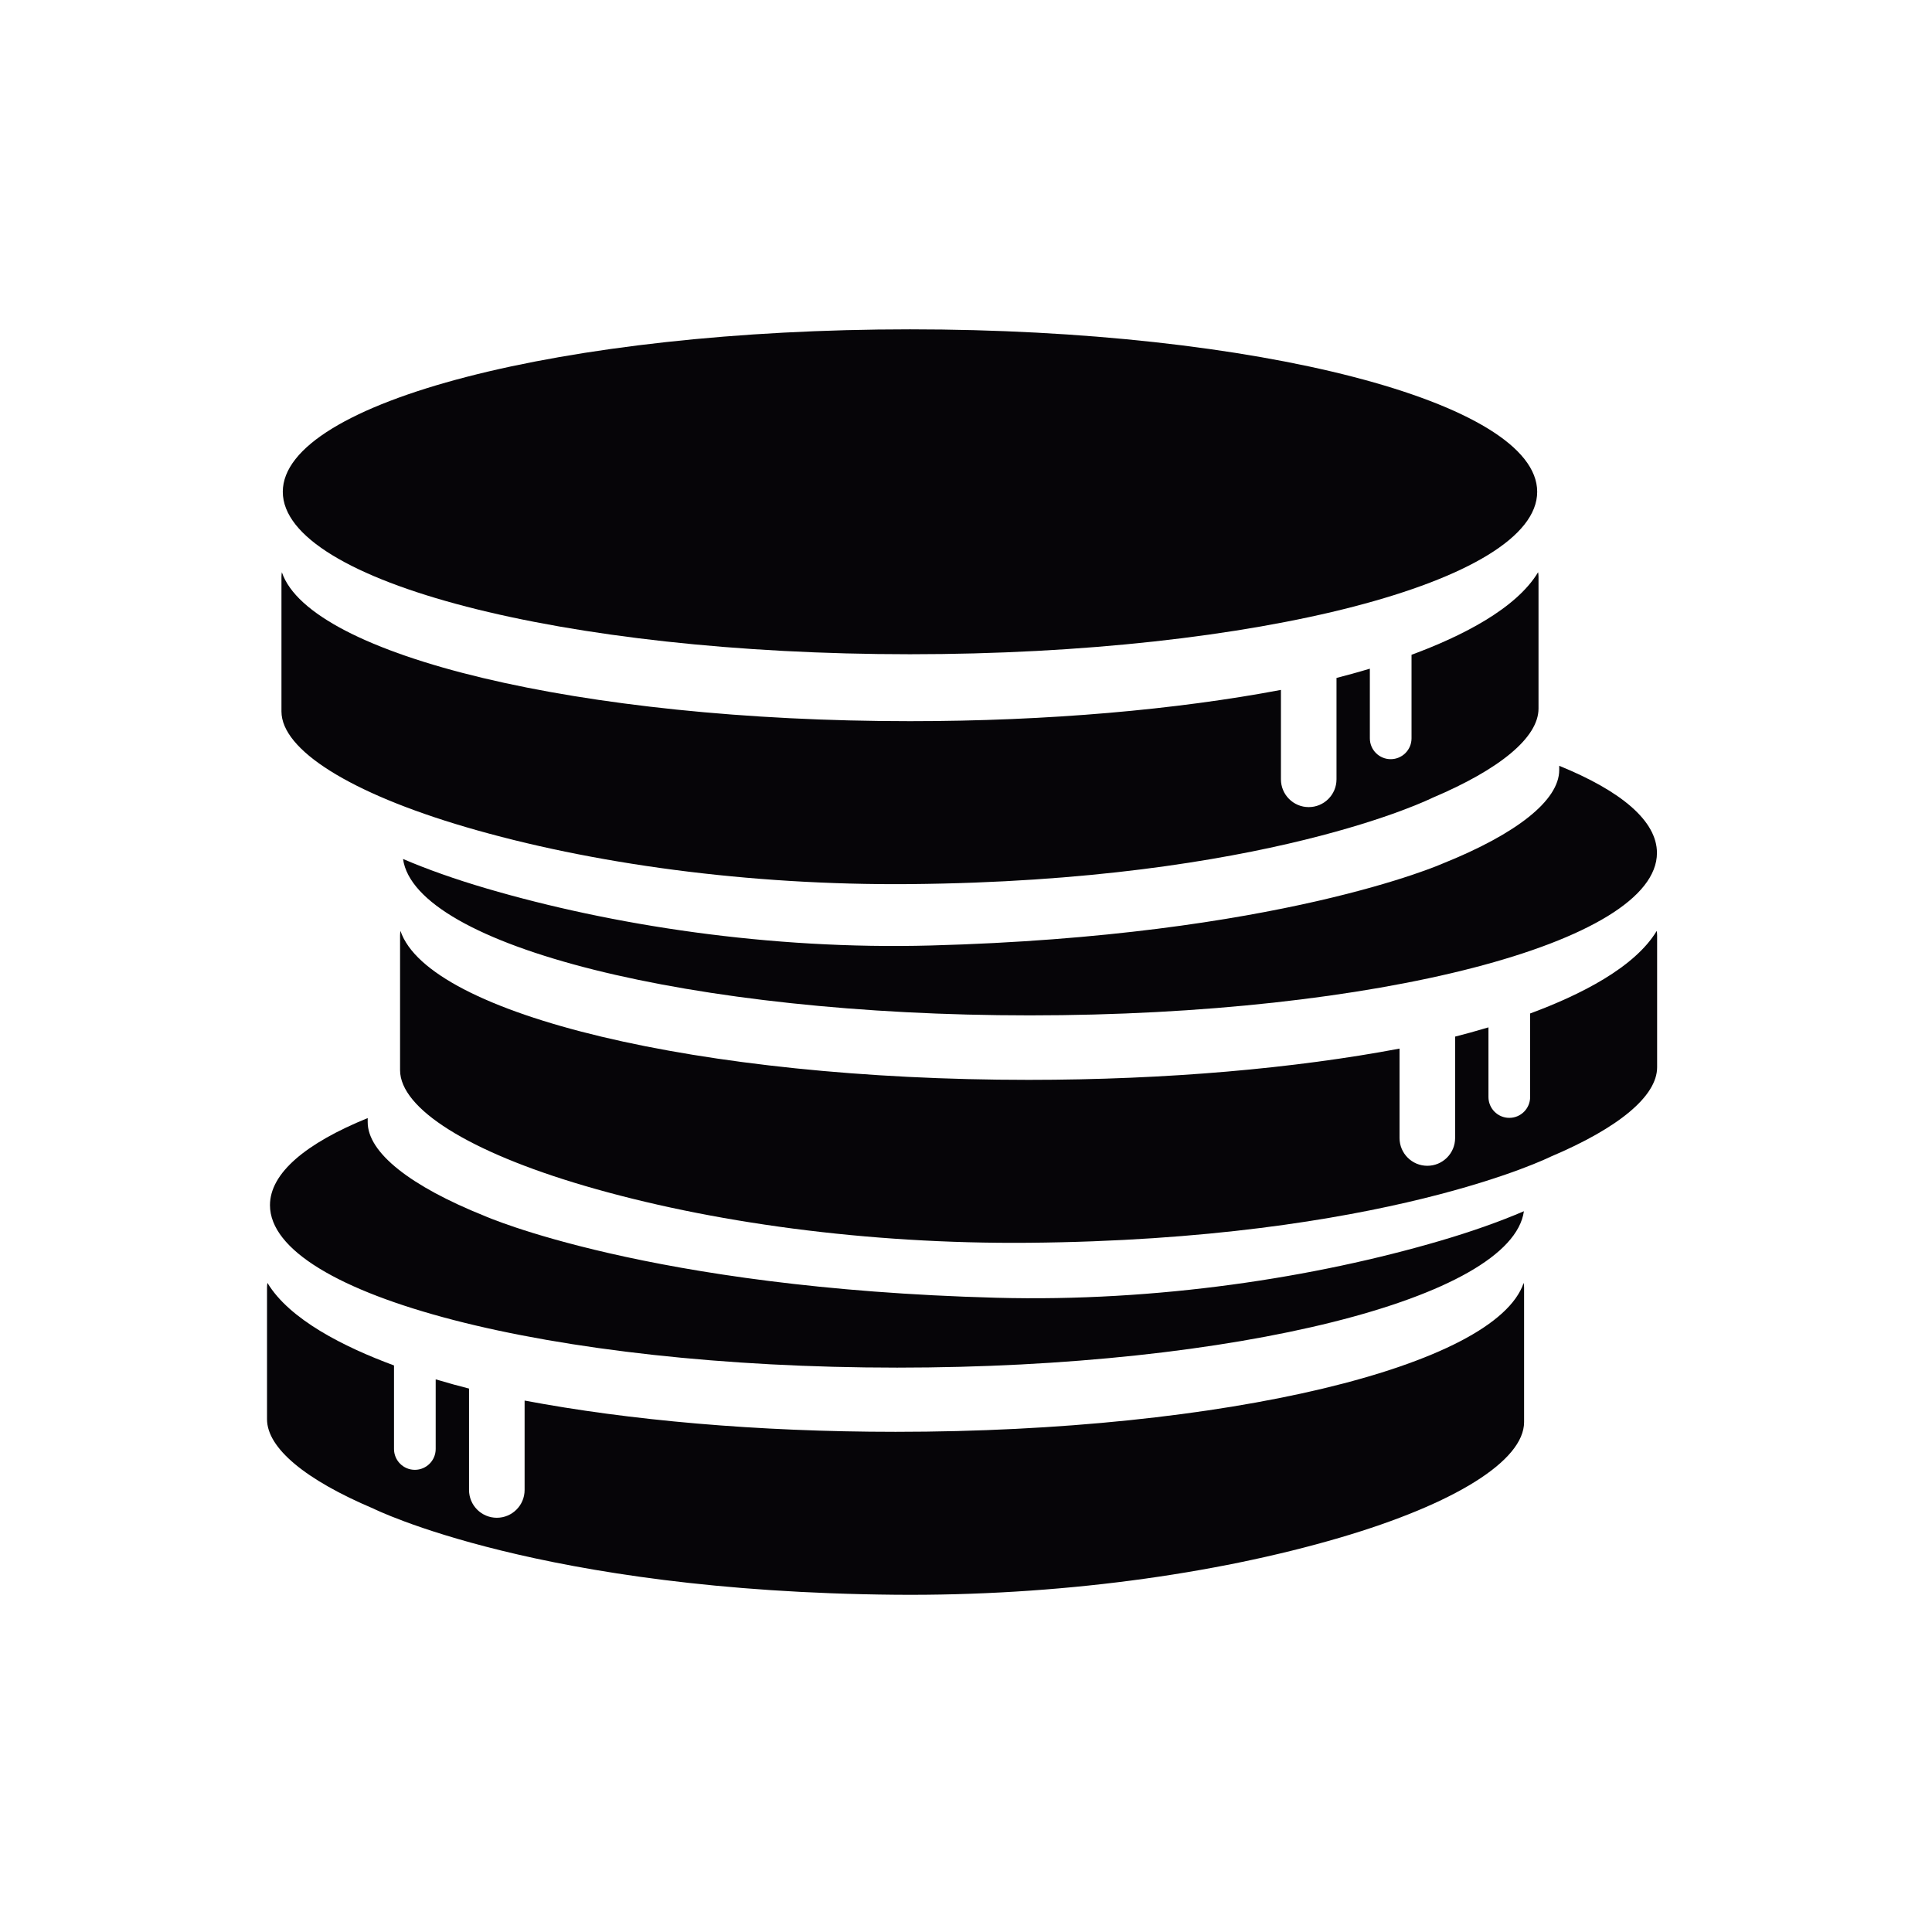
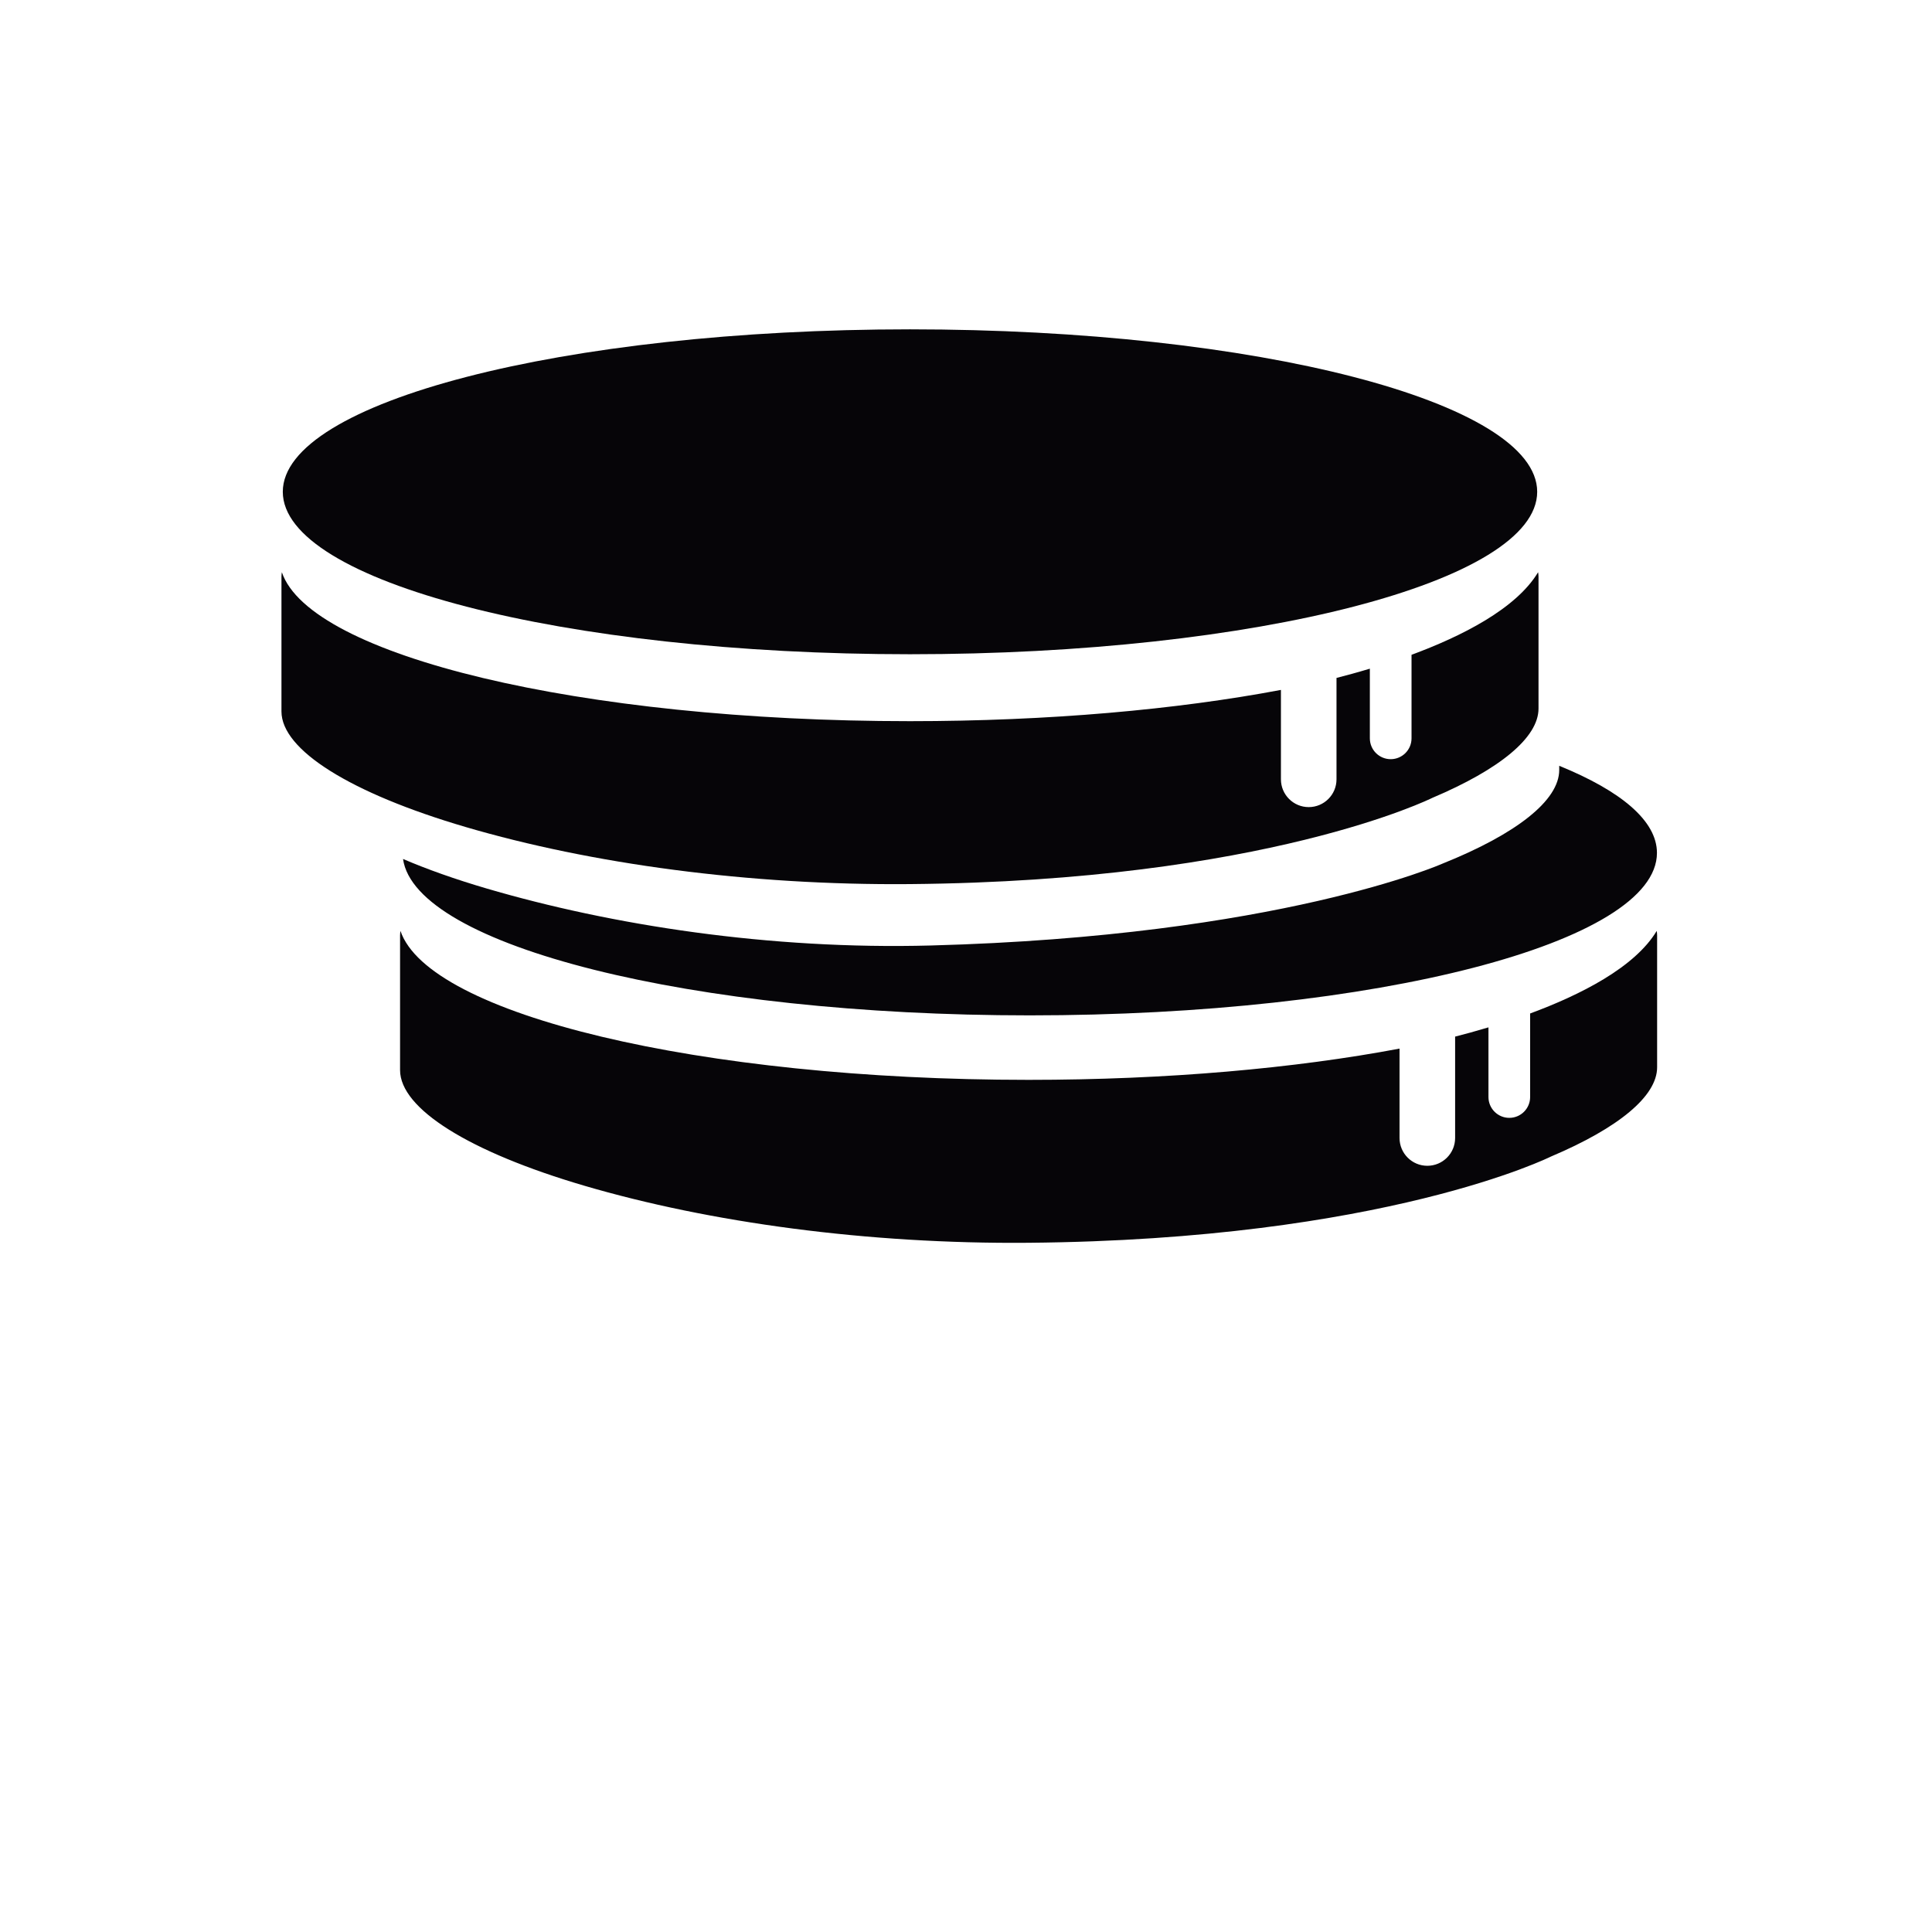
<svg xmlns="http://www.w3.org/2000/svg" width="246" height="246" viewBox="0 0 246 246" fill="none">
  <path d="M115.868 83.304C159.974 83.304 195.729 74.043 195.729 62.619C195.729 51.195 159.974 41.934 115.868 41.934C71.763 41.934 36.008 51.195 36.008 62.619C36.008 74.043 71.763 83.304 115.868 83.304Z" fill="#060508" />
  <path d="M59.278 105.3C75.236 109.988 95.333 112.751 115.869 112.571C161.184 112.174 182.366 101.597 182.367 101.596C190.986 97.948 195.898 93.903 195.898 90.221V73.444C195.898 73.246 195.876 73.052 195.846 72.861C193.045 77.521 186.115 81.013 179.729 83.373V94.011C179.729 95.477 178.542 96.665 177.076 96.665C175.61 96.665 174.422 95.477 174.422 94.011V85.142C172.821 85.624 171.371 86.015 170.176 86.319V99.23C170.176 101.184 168.592 102.768 166.638 102.768C164.685 102.768 163.1 101.184 163.1 99.23V87.846C149.847 90.348 133.526 91.826 115.869 91.826C73.906 91.826 39.469 83.489 35.889 72.861C35.859 73.052 35.838 73.246 35.838 73.444V90.587C35.838 95.486 44.601 100.986 59.278 105.3Z" fill="#060508" />
  <path d="M210.949 118.532C208.148 123.192 201.218 126.685 194.831 129.045V139.683C194.831 141.148 193.644 142.336 192.178 142.336C190.712 142.336 189.524 141.148 189.524 139.683V130.814C187.924 131.295 186.474 131.687 185.279 131.99V144.901C185.279 146.855 183.695 148.439 181.74 148.439C179.787 148.439 178.202 146.855 178.202 144.901V133.517C164.949 136.02 148.628 137.497 130.971 137.497C89.009 137.497 54.571 129.16 50.992 118.532C50.961 118.723 50.94 118.917 50.94 119.115V136.258C50.94 141.158 59.704 146.658 74.38 150.971C90.338 155.66 110.435 158.422 130.971 158.242C176.286 157.845 197.468 147.268 197.469 147.268C206.088 143.619 211 139.575 211 135.893V119.116C211.001 118.918 210.979 118.724 210.949 118.532Z" fill="#060508" />
-   <path d="M114.03 182.313C96.372 182.313 80.051 180.835 66.798 178.333V189.717C66.798 191.671 65.213 193.256 63.26 193.256C61.306 193.256 59.722 191.671 59.722 189.717V176.806C58.527 176.503 57.077 176.111 55.476 175.63V184.498C55.476 185.964 54.288 187.152 52.822 187.152C51.357 187.152 50.169 185.964 50.169 184.498V173.861C43.783 171.5 36.853 168.008 34.052 163.348C34.021 163.539 34 163.733 34 163.931V180.708C34 184.39 38.912 188.434 47.531 192.083C47.532 192.084 68.714 202.66 114.03 203.058C134.565 203.238 154.663 200.475 170.62 195.786C185.297 191.473 194.06 185.974 194.06 181.074V163.931C194.06 163.733 194.039 163.539 194.009 163.348C190.429 173.975 155.991 182.313 114.03 182.313Z" fill="#060508" />
  <path d="M118.505 120.389C97.977 120.94 77.872 117.806 61.915 113.118C57.925 111.945 54.376 110.684 51.317 109.372C52.885 120.439 88.009 129.286 131.118 129.286C175.223 129.286 210.978 120.025 210.978 108.6C210.978 104.52 206.413 100.715 198.535 97.509V98.039C198.535 101.906 193.12 106.173 183.679 109.962C183.678 109.962 162.906 119.196 118.505 120.389Z" fill="#060508" />
-   <path d="M114.237 174.139C157.345 174.139 192.47 165.292 194.037 154.225C190.978 155.537 187.429 156.798 183.44 157.971C167.482 162.66 147.378 165.793 126.85 165.242C82.449 164.049 61.677 154.815 61.677 154.815C52.235 151.027 46.819 146.759 46.819 142.893V142.363C38.942 145.568 34.376 149.373 34.376 153.455C34.376 164.878 70.13 174.139 114.237 174.139Z" fill="#060508" />
</svg>